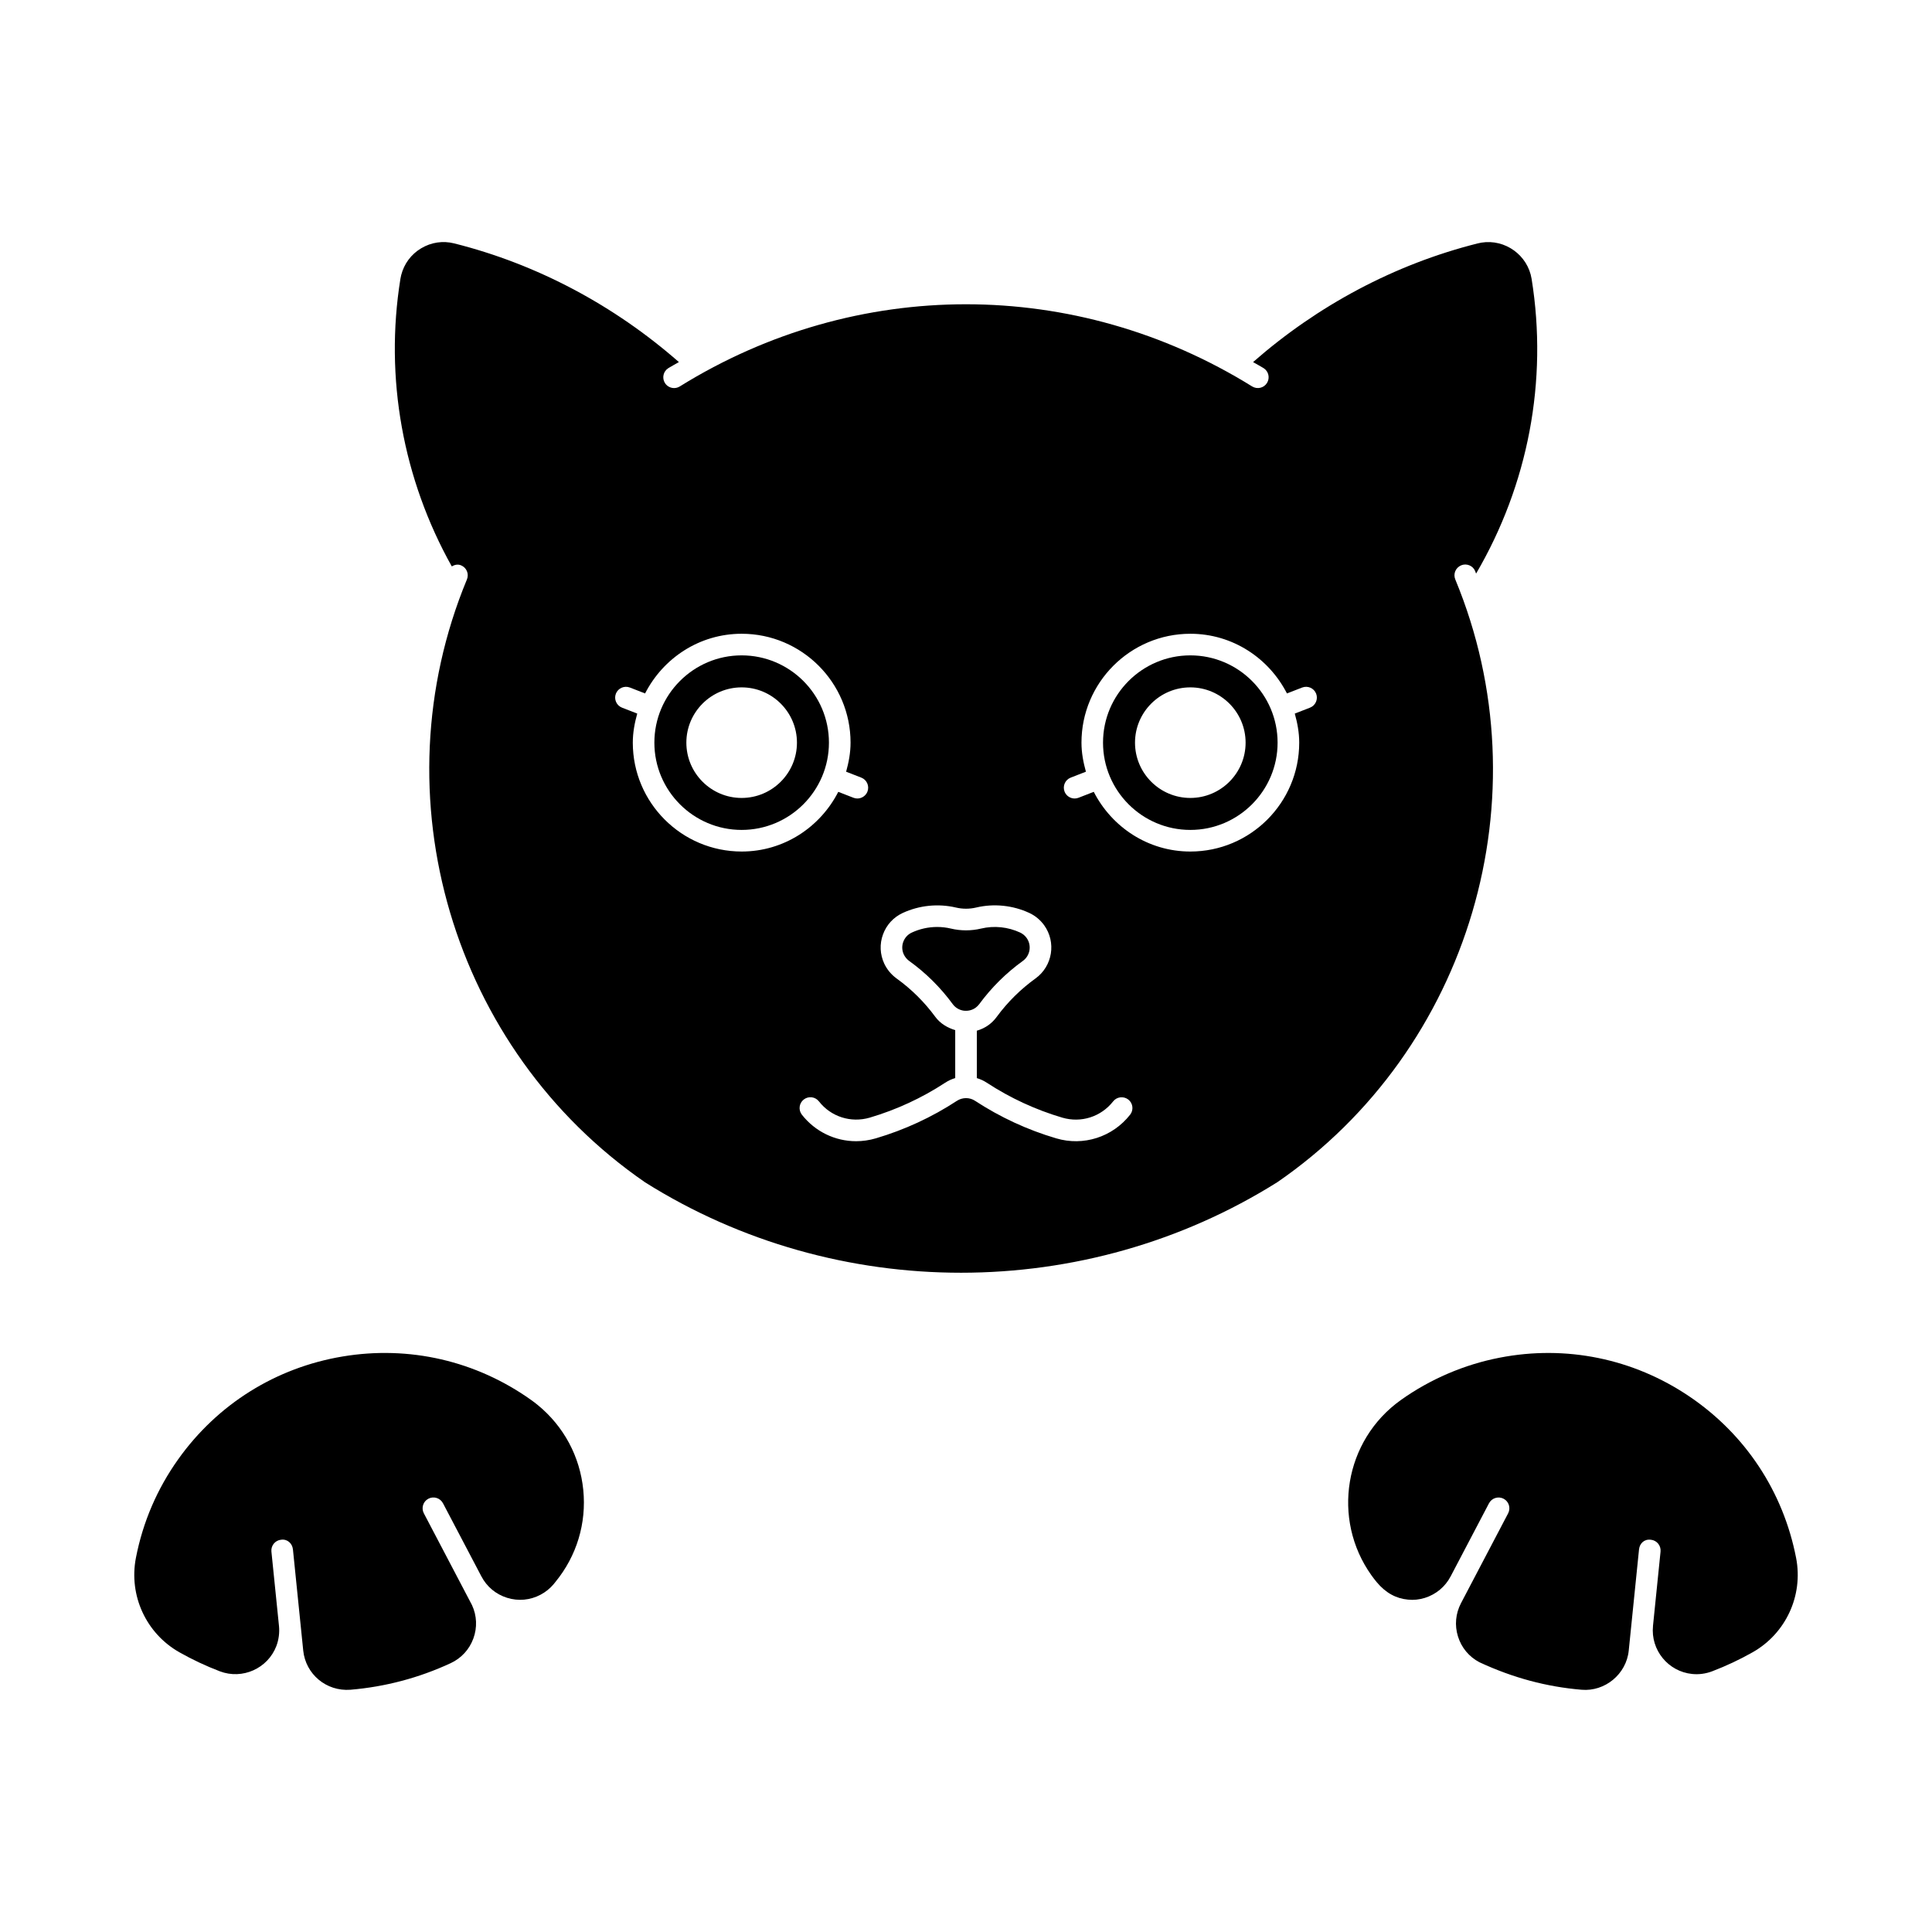
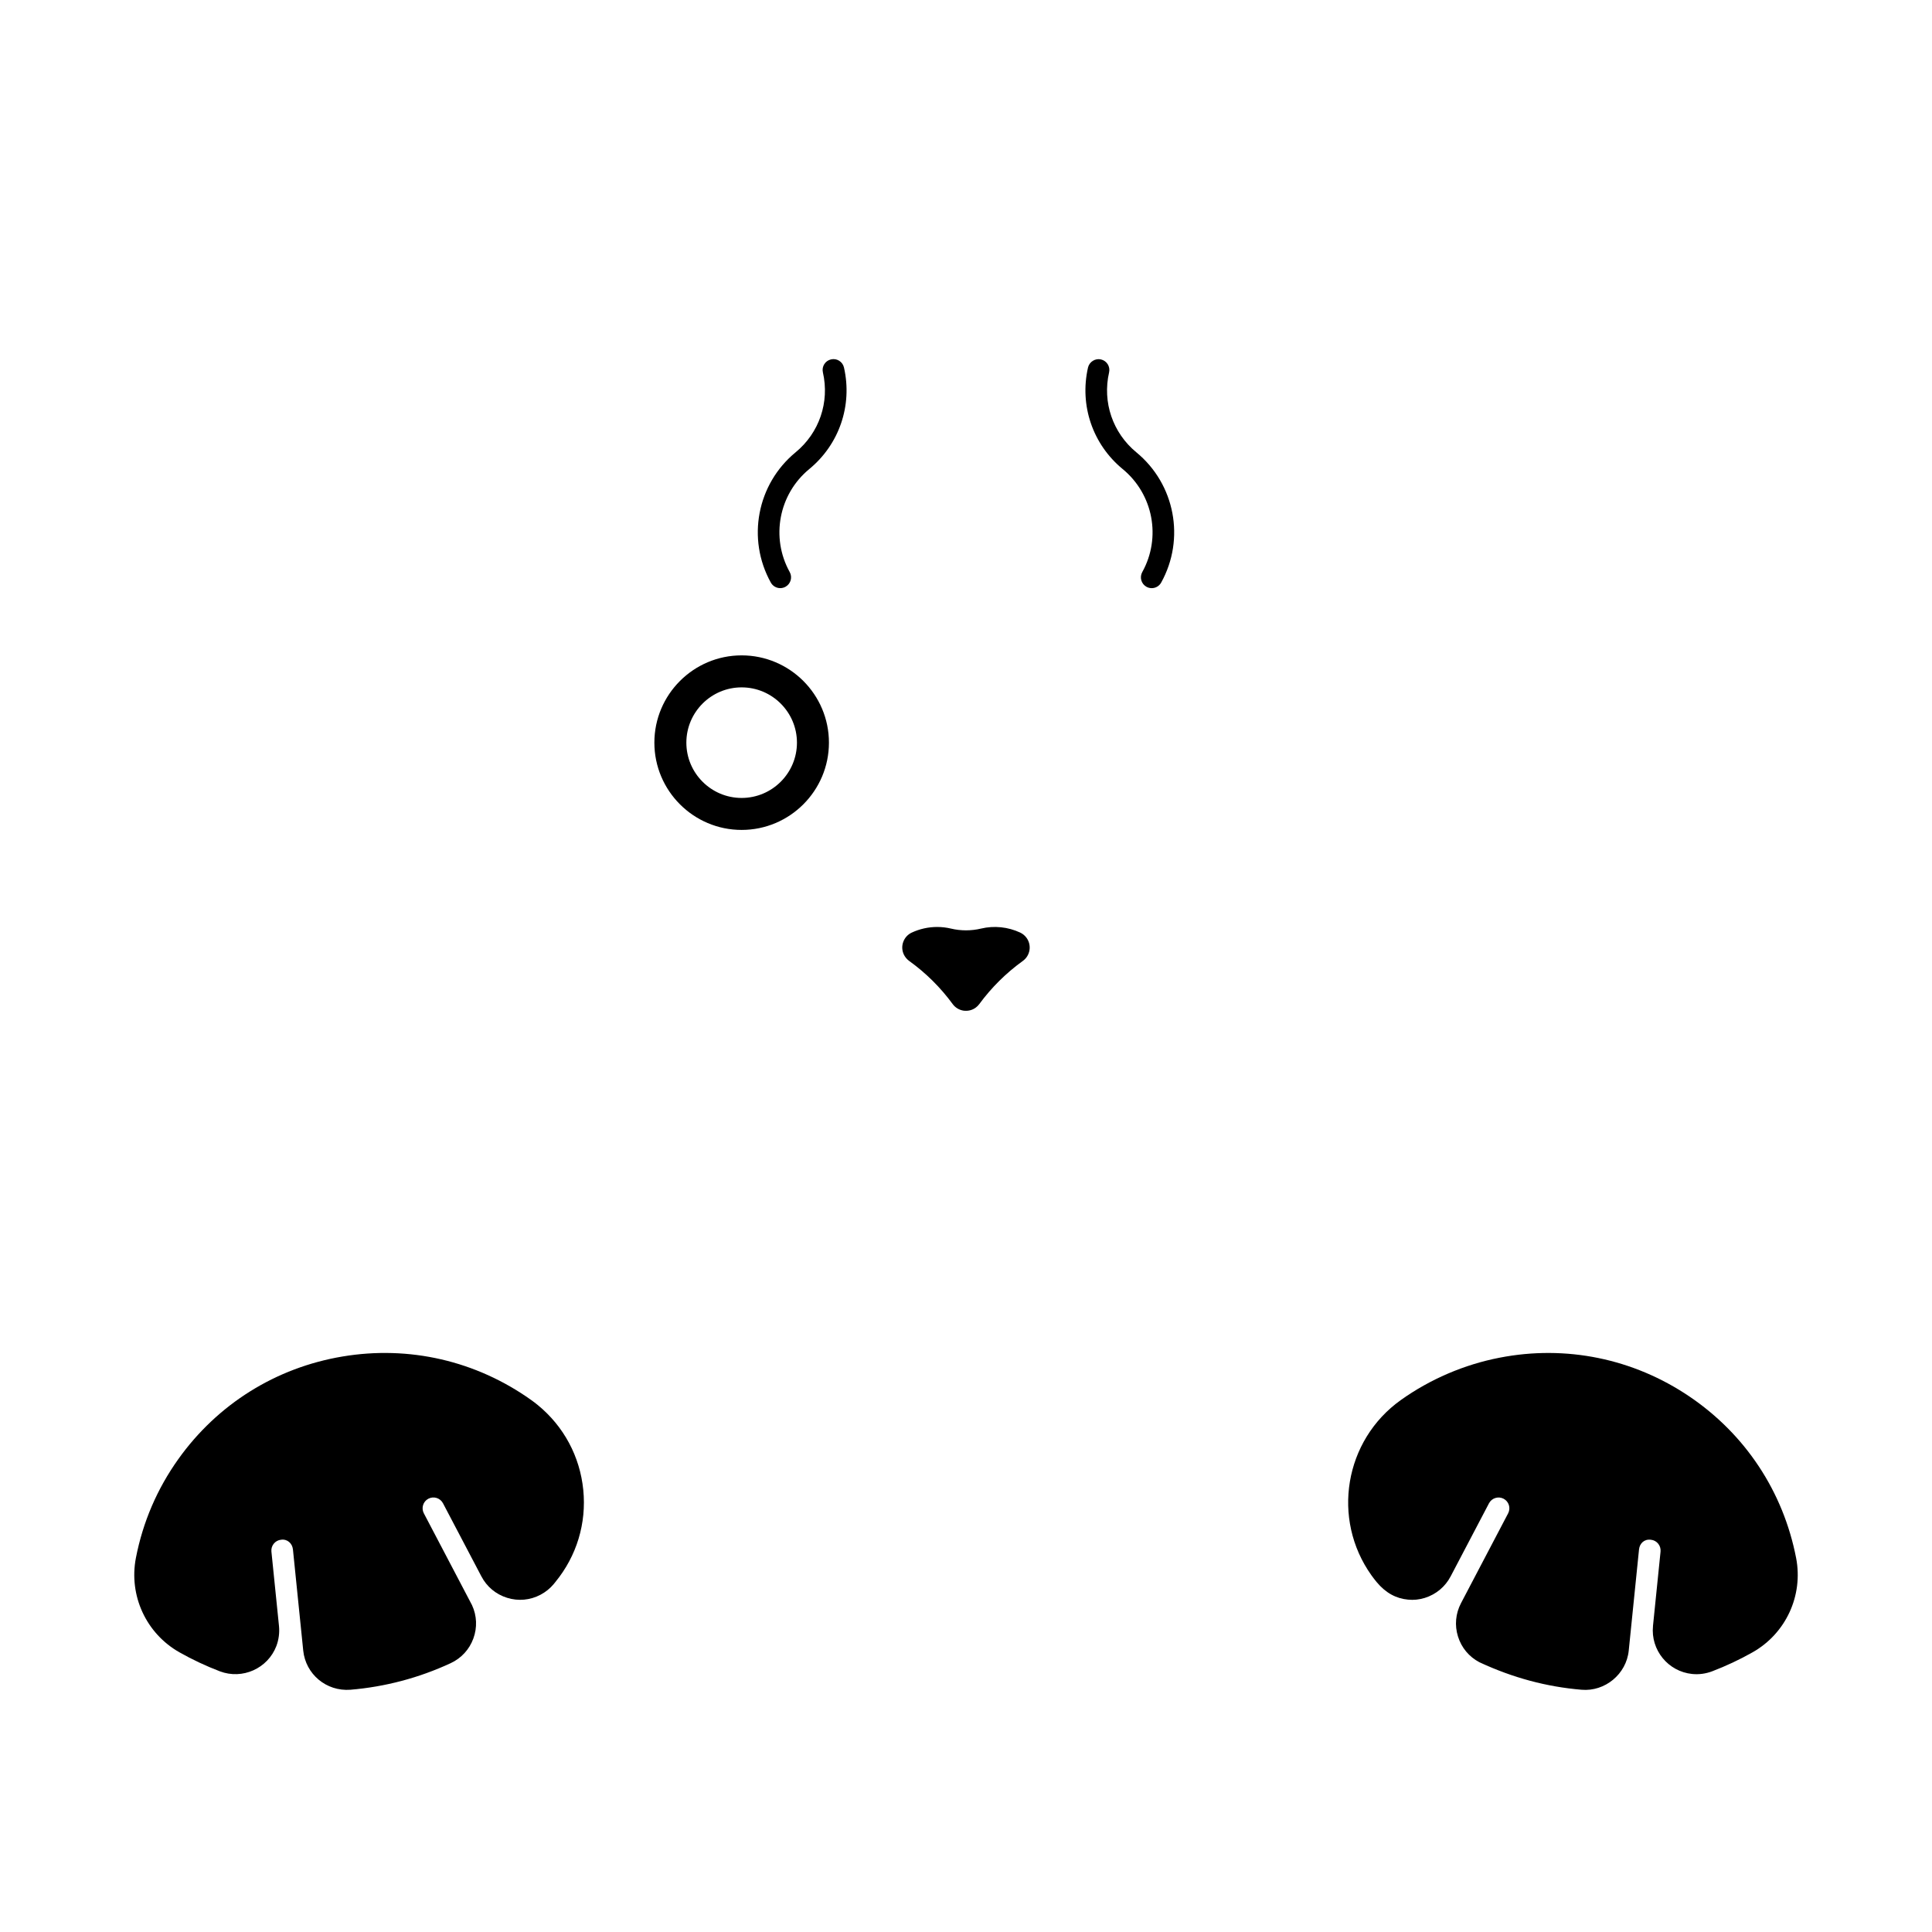
<svg xmlns="http://www.w3.org/2000/svg" fill="#000000" width="800px" height="800px" version="1.1" viewBox="144 144 512 512">
  <g>
    <path d="m340.54 317.68c-12.746 0-23.125 10.375-23.125 23.129s10.375 23.129 23.125 23.129c12.758 0 23.137-10.375 23.137-23.129 0-12.75-10.375-23.129-23.137-23.129zm0 37.785c-8.074 0-14.648-6.574-14.648-14.652s6.574-14.652 14.648-14.652c8.086 0 14.66 6.574 14.66 14.652s-6.574 14.652-14.66 14.652z" />
-     <path d="m459.45 317.68c-12.758 0-23.137 10.375-23.137 23.129s10.375 23.129 23.137 23.129c12.746 0 23.125-10.375 23.125-23.129 0-12.75-10.379-23.129-23.125-23.129zm0 37.785c-8.086 0-14.66-6.574-14.66-14.652s6.574-14.652 14.66-14.652c8.074 0 14.648 6.574 14.648 14.652s-6.574 14.652-14.648 14.652z" />
    <path d="m291.19 563.24-0.445 0.551c-0.984 1.176-2.168 2.129-3.523 2.84-2.727 1.438-5.871 1.734-8.832 0.805-2.965-0.922-5.391-2.941-6.82-5.688 0-0.004-0.004-0.004-0.004-0.004l-10.172-19.367c-0.738-1.391-2.461-1.941-3.867-1.203-1.398 0.73-1.934 2.465-1.207 3.863l12.758 24.32c1.309 2.809 1.43 5.961 0.367 8.867s-3.199 5.227-6.016 6.535c-8.398 3.898-17.344 6.266-26.559 7.039-6.418 0.488-11.875-4.144-12.512-10.387l-0.715-7.039c0-0.016 0.004-0.031 0-0.051 0-0.004-0.008-0.008-0.008-0.012l-2.004-19.707c-0.168-1.57-1.465-2.797-3.141-2.555-1.578 0.156-2.719 1.566-2.562 3.137l2.008 19.738c0.176 1.777-0.066 3.609-0.688 5.277-2.281 5.973-9 8.984-14.984 6.719-3.691-1.414-7.301-3.109-10.699-5.031-8.832-4.988-13.473-15.039-11.551-25.016 1.844-9.504 5.625-18.309 11.238-26.184 10.398-14.582 25.852-24.242 43.52-27.199 17.668-2.965 35.414 1.141 50.004 11.535 0.594 0.426 1.184 0.867 1.766 1.352 6.875 5.637 11.148 13.613 12.031 22.465 0.883 8.855-1.746 17.52-7.383 24.398z" />
    <path d="m350.78 299.86c0.469 0 0.949-0.117 1.387-0.359 1.387-0.773 1.879-2.512 1.117-3.898-5.086-9.156-2.906-20.641 5.188-27.305 7.949-6.547 11.473-16.855 9.191-26.902-0.348-1.539-1.891-2.516-3.434-2.152-1.543 0.352-2.504 1.883-2.156 3.426 1.812 7.918-0.961 16.047-7.246 21.211-10.219 8.414-12.98 22.93-6.551 34.508 0.523 0.941 1.496 1.473 2.504 1.473z" />
    <path d="m446.71 295.61c-0.762 1.387-0.27 3.125 1.117 3.898 0.438 0.242 0.918 0.359 1.387 0.359 1.008 0 1.98-0.531 2.504-1.469 6.43-11.578 3.668-26.094-6.551-34.508-6.285-5.164-9.059-13.297-7.246-21.211 0.348-1.543-0.613-3.074-2.156-3.426-1.508-0.352-3.074 0.621-3.434 2.152-2.281 10.047 1.242 20.355 9.191 26.902 8.098 6.66 10.277 18.141 5.188 27.301z" />
    <path d="m608.43 581.89c-3.398 1.922-7 3.617-10.699 5.027-1.688 0.637-3.5 0.891-5.301 0.703-6.363-0.648-11.016-6.356-10.367-12.719 0-0.004-0.004-0.008-0.004-0.012l2.004-19.703c0.156-1.57-0.984-2.981-2.562-3.137-1.777-0.223-2.973 0.984-3.141 2.555l-2.727 26.809c-0.625 6.262-6.316 10.926-12.5 10.387-9.215-0.773-18.16-3.141-27.07-7.289-2.75-1.441-4.762-3.863-5.68-6.82-0.93-2.957-0.637-6.102 0.805-8.844l2.316-4.418c0.004-0.004 0.004-0.004 0.008-0.008v-0.008l10.164-19.371c0.727-1.402 0.191-3.133-1.207-3.863-1.398-0.73-3.133-0.191-3.867 1.203l-10.16 19.363c0 0.004-0.004 0.004-0.004 0.004-0.703 1.359-1.668 2.543-2.828 3.523-2.383 1.992-5.5 2.965-8.477 2.644-3.098-0.281-5.883-1.738-8.309-4.652-0.48-0.586-0.938-1.184-1.375-1.789-10.656-14.949-7.168-35.789 7.781-46.445 7.769-5.539 16.828-9.426 26.188-11.23 17.555-3.422 35.426 0.234 50.273 10.266s24.891 25.23 28.301 42.816c1.922 9.969-2.719 20.023-11.562 25.008z" />
-     <path d="m531.21 293.82c1.453-0.605 3.141 0.082 3.734 1.547 0.09 0.211 0.148 0.43 0.234 0.645 13.777-23.547 19.074-51.027 14.715-78.105-1.02-6.305-7.035-10.613-13.297-9.609-0.336 0.055-0.672 0.121-0.996 0.207-22.031 5.535-42.449 16.477-59.523 31.453 0.918 0.543 1.863 1.023 2.773 1.59 1.344 0.832 1.754 2.602 0.918 3.941-0.828 1.344-2.594 1.746-3.938 0.922-46.773-29.035-104.91-29.035-151.68 0-0.469 0.289-0.996 0.43-1.508 0.43-0.949 0-1.891-0.48-2.438-1.352-0.828-1.344-0.414-3.109 0.93-3.941 0.914-0.566 1.859-1.051 2.781-1.594-17.07-14.973-37.5-25.918-59.527-31.449-3.016-0.762-6.113-0.297-8.777 1.297-2.66 1.586-4.539 4.121-5.297 7.129-0.078 0.316-0.148 0.648-0.203 0.984-4.219 26.25 0.68 53.074 13.617 76.184 0.754-0.441 1.617-0.641 2.465-0.277 1.465 0.605 2.156 2.281 1.543 3.742-23.773 57.367-3.902 124.57 47.242 159.78 50.809 31.934 116.61 31.934 167.55-0.066 51.055-35.145 70.926-102.34 47.145-159.71-0.621-1.461 0.074-3.137 1.539-3.742zm-219.51 46.988c0-2.684 0.488-5.234 1.176-7.703l-4.027-1.566c-1.477-0.57-2.203-2.231-1.633-3.707 0.582-1.469 2.238-2.191 3.711-1.629l4.027 1.566c4.781-9.344 14.395-15.816 25.594-15.816 15.91 0 28.859 12.941 28.859 28.855 0 2.688-0.488 5.234-1.176 7.703l4.019 1.566c1.477 0.574 2.203 2.231 1.633 3.707-0.445 1.129-1.531 1.824-2.672 1.824-0.348 0-0.691-0.062-1.039-0.195l-4.019-1.566c-4.781 9.344-14.406 15.816-25.602 15.816-15.914-0.004-28.852-12.945-28.852-28.855zm131.79 98.602c-4.664 5.934-12.379 8.402-19.578 6.266-7.625-2.246-14.859-5.598-21.516-9.953-1.453-0.957-3.344-0.938-4.797 0.004-6.629 4.344-13.867 7.691-21.492 9.945-1.734 0.508-3.5 0.762-5.234 0.762-5.523 0-10.824-2.512-14.367-7.027-0.973-1.246-0.75-3.047 0.492-4.019 1.254-0.977 3.043-0.762 4.027 0.488 3.188 4.086 8.477 5.766 13.465 4.312 7.09-2.098 13.809-5.207 19.98-9.246 0.84-0.551 1.738-0.965 2.672-1.238v-12.707c-2.078-0.629-3.965-1.742-5.277-3.519-2.875-3.914-6.328-7.34-10.289-10.191-1.398-1.023-2.516-2.371-3.242-3.914-1.141-2.449-1.262-5.195-0.336-7.727 0.918-2.531 2.773-4.555 5.223-5.695 4.406-2.035 9.402-2.543 14.113-1.441 1.746 0.414 3.602 0.414 5.344 0 4.695-1.117 9.719-0.605 14.113 1.441 1.543 0.715 2.894 1.84 3.914 3.238 3.254 4.516 2.238 10.84-2.269 14.102-3.957 2.852-7.414 6.277-10.297 10.191-0.605 0.832-1.332 1.559-2.148 2.156-0.957 0.703-2.016 1.184-3.121 1.512v12.562c0.93 0.273 1.824 0.688 2.66 1.234 6.184 4.043 12.914 7.156 19.992 9.246 5 1.461 10.254-0.223 13.473-4.312 0.973-1.246 2.773-1.441 4.016-0.488 1.242 0.977 1.465 2.777 0.48 4.019zm47.668-107.87-4.027 1.566c0.688 2.469 1.176 5.019 1.176 7.703 0 15.91-12.938 28.855-28.848 28.855-11.199 0-20.82-6.477-25.602-15.82l-4.027 1.57c-0.348 0.133-0.691 0.195-1.039 0.195-1.141 0-2.227-0.691-2.672-1.824-0.57-1.477 0.156-3.133 1.633-3.707l4.027-1.57c-0.688-2.469-1.176-5.016-1.176-7.699 0-15.91 12.949-28.855 28.859-28.855 11.199 0 20.812 6.477 25.594 15.816l4.027-1.566c1.5-0.566 3.121 0.156 3.711 1.629 0.566 1.477-0.16 3.137-1.637 3.707z" />
    <path d="m384.94 398.66c-0.613-0.453-1.105-1.047-1.422-1.715-0.492-1.059-0.547-2.242-0.145-3.336 0.402-1.098 1.195-1.973 2.258-2.465 2.113-0.984 4.418-1.488 6.731-1.488 1.219 0 2.449 0.141 3.644 0.426 2.617 0.625 5.367 0.625 7.984 0 3.465-0.828 7.144-0.441 10.375 1.062 0.66 0.309 1.254 0.801 1.688 1.402 1.41 1.957 0.973 4.695-0.984 6.106-4.438 3.199-8.32 7.051-11.551 11.445-0.27 0.363-0.582 0.676-0.938 0.934-0.93 0.691-2.09 0.957-3.242 0.801-1.152-0.18-2.168-0.793-2.863-1.734-3.227-4.406-7.109-8.254-11.535-11.438z" />
  </g>
</svg>